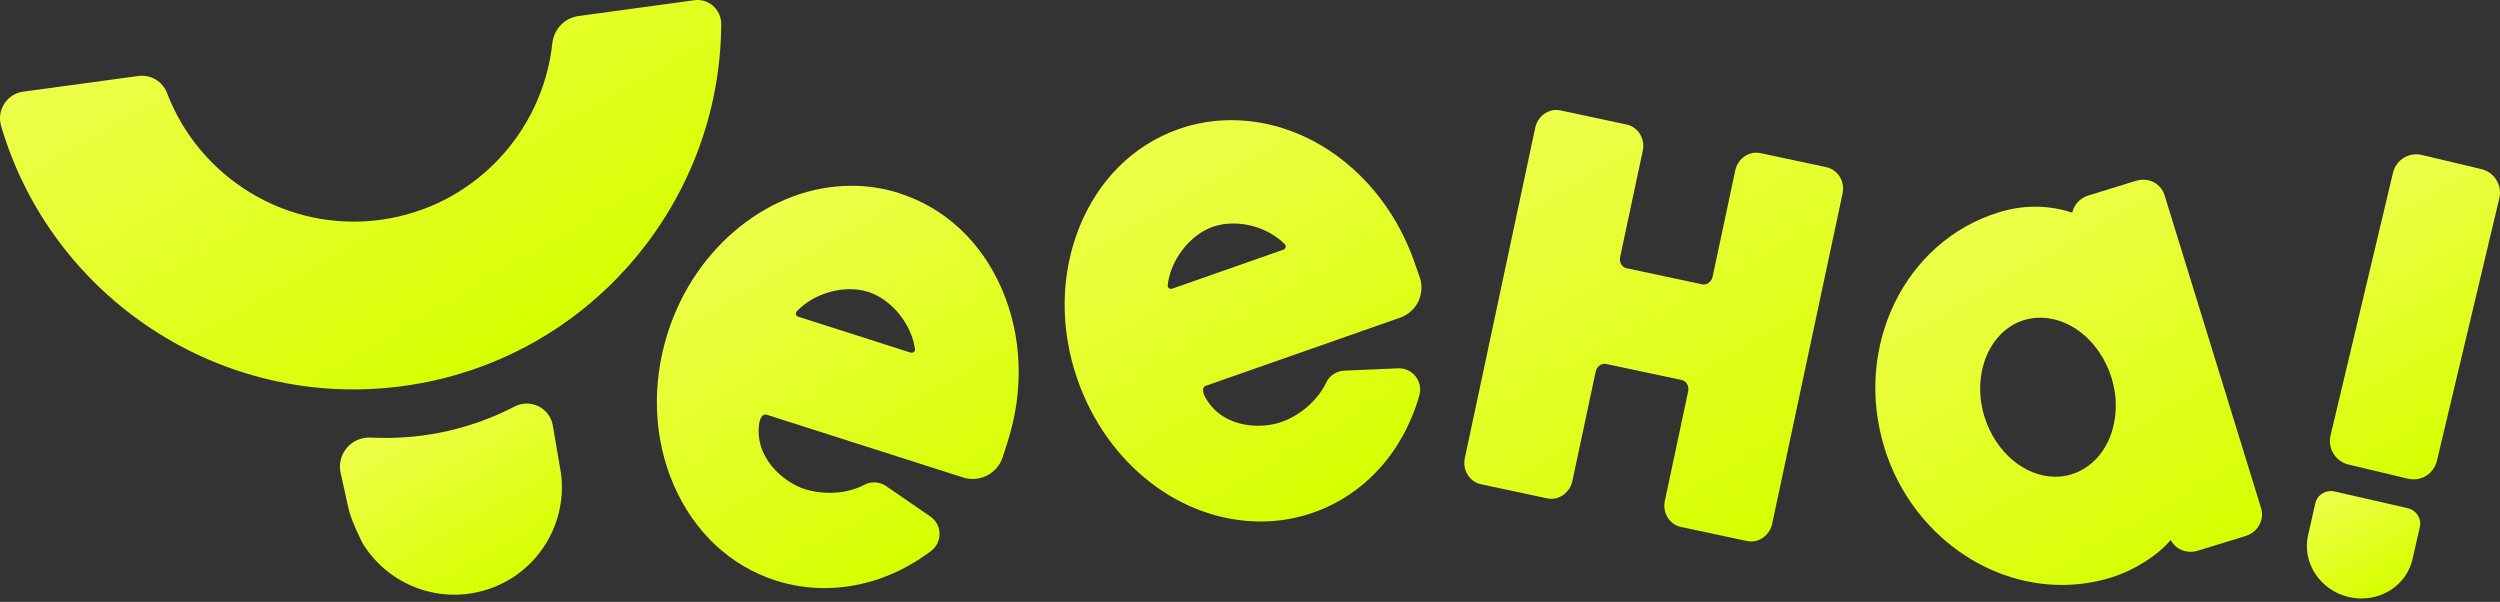
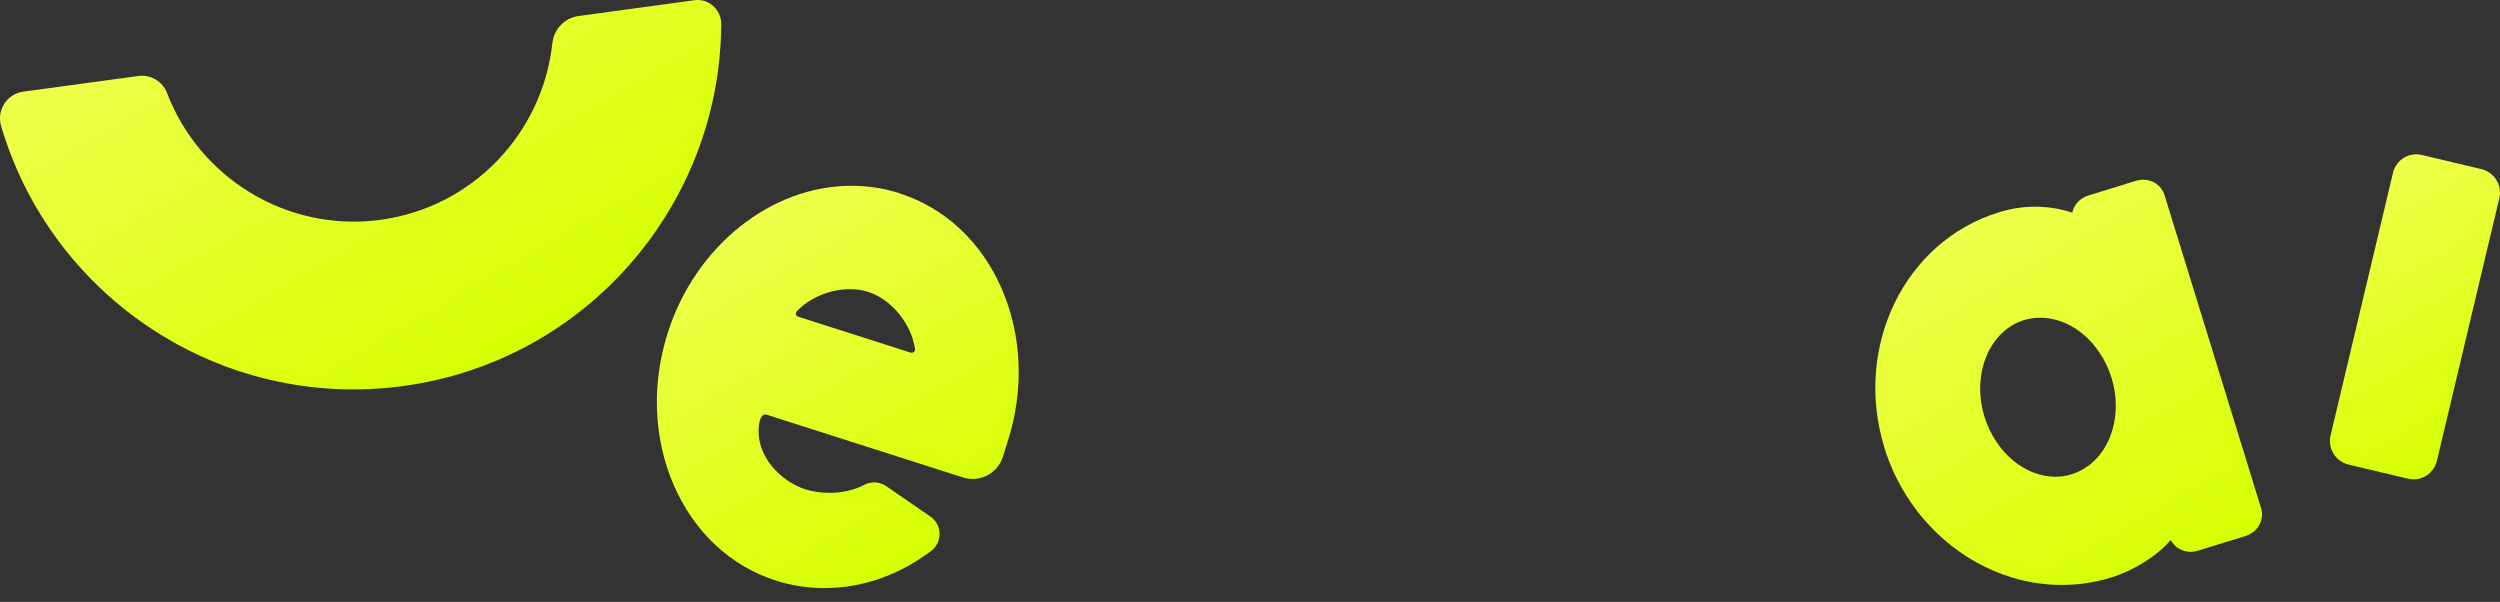
<svg xmlns="http://www.w3.org/2000/svg" width="108" height="26" viewBox="0 0 108 26" fill="none">
  <rect x="0" y="0" width="108" height="26" fill="#333333" stroke="none" />
  <path d="M29.996 0.01L24.996 0.691C24.388 0.774 23.926 1.263 23.861 1.873C23.443 5.724 20.451 8.95 16.446 9.495C12.397 10.046 8.614 7.682 7.216 4.018C7.023 3.514 6.508 3.209 5.974 3.283L1.007 3.959C0.302 4.053 -0.152 4.755 0.047 5.44C2.224 12.846 9.541 17.748 17.421 16.676C25.357 15.595 31.119 8.826 31.157 1.041C31.16 0.413 30.615 -0.076 29.993 0.01H29.996Z" fill="url(#paint0_linear_856_2864)" />
-   <path d="M24.234 20.447L23.885 18.4C23.766 17.63 22.925 17.203 22.232 17.562C20.404 18.51 18.366 18.975 16.307 18.913L15.981 18.904C15.161 18.88 14.536 19.632 14.716 20.435L15.066 22.011C15.173 22.494 15.649 23.445 15.67 23.477C16.68 25.122 18.653 26.022 20.641 25.578C23.008 25.05 24.545 22.802 24.234 20.444V20.447Z" fill="url(#paint1_linear_856_2864)" />
  <path d="M95.532 14.984L95.526 14.97L93.506 8.423C93.384 8.029 93.014 7.762 92.581 7.762C92.478 7.762 92.377 7.777 92.276 7.81L90.212 8.447C89.85 8.559 89.592 8.852 89.521 9.187C88.985 9.012 88.458 8.929 87.916 8.929C87.397 8.929 86.867 9.012 86.34 9.175C82.278 10.428 80.066 14.982 81.404 19.327V19.333V19.339C82.483 22.832 85.635 25.27 89.071 25.27C89.794 25.27 90.511 25.16 91.204 24.947C92.229 24.63 93.242 23.969 93.775 23.326C93.935 23.64 94.264 23.839 94.64 23.839C94.744 23.839 94.845 23.824 94.945 23.791L97.01 23.155C97.534 22.995 97.834 22.456 97.68 21.955L95.529 14.982L95.532 14.984ZM90.129 20.177L90.108 20.192L90.084 20.21C90.049 20.234 90.01 20.257 89.975 20.278C89.906 20.317 89.847 20.346 89.794 20.373L89.752 20.391L89.732 20.4C89.64 20.438 89.566 20.468 89.498 20.488C89.269 20.56 89.035 20.595 88.796 20.595C87.471 20.595 86.212 19.538 85.736 18.021V18.015L85.73 18.003L85.724 17.985C85.17 16.155 85.94 14.288 87.442 13.826C87.51 13.805 87.584 13.788 87.685 13.767H87.705L87.75 13.755C87.809 13.746 87.874 13.737 87.954 13.731C87.999 13.728 88.04 13.725 88.085 13.725H88.114H88.135C89.115 13.725 90.069 14.291 90.7 15.236C90.754 15.316 90.795 15.387 90.84 15.461L90.878 15.527C90.914 15.592 90.946 15.654 90.979 15.722C90.994 15.752 91.008 15.784 91.023 15.817L91.032 15.835C91.059 15.897 91.082 15.95 91.106 16.006C91.136 16.084 91.165 16.163 91.192 16.246L91.207 16.288L91.216 16.312L91.222 16.335L91.234 16.377C91.257 16.46 91.281 16.543 91.299 16.623C91.311 16.682 91.322 16.741 91.334 16.8L91.34 16.827C91.346 16.863 91.352 16.898 91.358 16.931C91.37 17.002 91.376 17.076 91.385 17.147L91.391 17.224C91.397 17.307 91.402 17.39 91.402 17.473C91.414 18.628 90.94 19.635 90.138 20.177H90.129Z" fill="url(#paint2_linear_856_2864)" />
  <path d="M38.862 8.349C38.19 8.133 37.491 8.026 36.783 8.026C33.305 8.026 30.041 10.633 28.85 14.368C28.139 16.593 28.231 18.93 29.104 20.951C29.987 22.986 31.554 24.452 33.518 25.08C34.197 25.296 34.902 25.406 35.616 25.406C37.236 25.406 38.827 24.852 40.219 23.806C40.459 23.626 40.598 23.338 40.589 23.042C40.581 22.746 40.435 22.479 40.19 22.313L38.276 20.995C38.122 20.891 37.944 20.838 37.763 20.838C37.615 20.838 37.47 20.874 37.343 20.942C36.913 21.17 36.392 21.291 35.835 21.291C35.468 21.291 35.103 21.238 34.777 21.134C33.815 20.826 32.567 19.736 32.801 18.27C32.831 18.089 32.926 17.905 33.056 17.905C33.077 17.905 33.101 17.908 33.127 17.917L41.6 20.625C41.736 20.669 41.875 20.69 42.017 20.69C42.616 20.69 43.137 20.308 43.321 19.739L43.534 19.067C44.245 16.842 44.153 14.505 43.279 12.484C42.397 10.449 40.829 8.983 38.865 8.355L38.862 8.349ZM39.493 15.189C39.467 15.221 39.425 15.239 39.384 15.239C39.369 15.239 39.354 15.239 39.339 15.233L34.481 13.681C34.413 13.66 34.392 13.604 34.386 13.58C34.38 13.554 34.374 13.5 34.419 13.453C34.973 12.86 35.856 12.493 36.718 12.493C36.999 12.493 37.266 12.532 37.506 12.609C38.51 12.929 39.381 13.995 39.529 15.085C39.535 15.136 39.514 15.171 39.496 15.192L39.493 15.189Z" fill="url(#paint3_linear_856_2864)" />
-   <path d="M52.101 16.664L60.493 13.72C60.837 13.598 61.115 13.349 61.273 13.02C61.429 12.692 61.45 12.318 61.332 11.975L61.098 11.308C59.812 7.65 56.633 5.191 53.185 5.191C52.409 5.191 51.648 5.321 50.919 5.576C48.973 6.26 47.447 7.768 46.624 9.827C45.806 11.871 45.782 14.211 46.553 16.412C47.838 20.071 51.017 22.529 54.468 22.529C55.244 22.529 56.005 22.399 56.734 22.144C58.947 21.368 60.618 19.526 61.314 17.088C61.394 16.803 61.341 16.507 61.163 16.273C60.988 16.042 60.724 15.912 60.437 15.912C60.422 15.912 60.404 15.912 60.39 15.912L58.067 16.012C57.727 16.03 57.43 16.229 57.288 16.534C56.941 17.274 56.183 17.941 55.357 18.231C55.054 18.338 54.708 18.394 54.355 18.394C53.864 18.394 52.655 18.273 52.054 17.138C51.98 16.999 51.953 16.848 51.989 16.759C52 16.729 52.024 16.688 52.101 16.661V16.664ZM50.632 12.472C50.617 12.478 50.599 12.481 50.584 12.481C50.546 12.481 50.504 12.463 50.478 12.431C50.46 12.41 50.439 12.375 50.445 12.327C50.561 11.234 51.402 10.144 52.4 9.794C52.664 9.703 52.957 9.655 53.268 9.655C54.112 9.655 54.948 9.99 55.505 10.553C55.549 10.6 55.546 10.653 55.54 10.68C55.534 10.704 55.514 10.76 55.449 10.784L50.635 12.472H50.632Z" fill="url(#paint4_linear_856_2864)" />
-   <path d="M104.01 21.952L100.852 21.232C100.799 21.22 100.746 21.214 100.692 21.214C100.369 21.214 100.094 21.43 100.023 21.739L99.709 23.119C99.439 24.31 100.233 25.51 101.477 25.794C101.655 25.835 101.836 25.853 102.014 25.853C103.086 25.853 103.995 25.151 104.223 24.147L104.537 22.767C104.62 22.402 104.383 22.038 104.01 21.952Z" fill="url(#paint5_linear_856_2864)" />
  <path d="M107.843 7.774C107.698 7.537 107.467 7.371 107.198 7.306L104.632 6.696C104.552 6.678 104.472 6.666 104.389 6.666C103.903 6.666 103.489 6.995 103.376 7.469L100.68 18.812C100.547 19.372 100.894 19.934 101.454 20.068L104.019 20.678C104.099 20.696 104.179 20.708 104.262 20.708C104.748 20.708 105.162 20.379 105.275 19.905L107.971 8.562C108.036 8.293 107.992 8.011 107.843 7.774Z" fill="url(#paint6_linear_856_2864)" />
-   <path d="M78.907 7.223L76.058 6.616C75.998 6.604 75.936 6.595 75.874 6.595C75.441 6.595 75.059 6.918 74.964 7.359L73.987 11.948C73.945 12.146 73.785 12.289 73.605 12.289C73.581 12.289 73.557 12.289 73.537 12.283L70.266 11.587C70.065 11.545 69.94 11.326 69.991 11.098L70.968 6.509C71.078 5.994 70.767 5.487 70.275 5.381L67.416 4.77C67.357 4.758 67.295 4.75 67.233 4.75C66.8 4.75 66.418 5.072 66.323 5.514L65.002 11.711L64.469 14.217L63.281 19.789C63.228 20.035 63.269 20.287 63.397 20.5C63.527 20.717 63.734 20.868 63.974 20.918L66.833 21.528C66.892 21.54 66.954 21.549 67.016 21.549C67.449 21.549 67.831 21.226 67.926 20.785L68.933 16.057C68.975 15.858 69.135 15.716 69.315 15.716C69.339 15.716 69.363 15.716 69.383 15.722L72.654 16.418C72.749 16.439 72.829 16.498 72.879 16.584C72.935 16.679 72.953 16.791 72.929 16.907L71.922 21.635C71.869 21.881 71.91 22.133 72.038 22.346C72.168 22.562 72.375 22.713 72.615 22.764L75.465 23.371C75.524 23.383 75.587 23.392 75.649 23.392C76.081 23.392 76.463 23.069 76.558 22.627L79.6 8.355C79.71 7.839 79.399 7.333 78.907 7.226V7.223Z" fill="url(#paint7_linear_856_2864)" />
  <defs>
    <linearGradient id="paint0_linear_856_2864" x1="12.092" y1="-2.541" x2="22.338" y2="15.207" gradientUnits="userSpaceOnUse">
      <stop stop-color="#EDFF4A" />
      <stop offset="1" stop-color="#D7FF00" />
    </linearGradient>
    <linearGradient id="paint1_linear_856_2864" x1="17.886" y1="17.588" x2="22.143" y2="24.962" gradientUnits="userSpaceOnUse">
      <stop stop-color="#EDFF4A" />
      <stop offset="1" stop-color="#D7FF00" />
    </linearGradient>
    <linearGradient id="paint2_linear_856_2864" x1="84.965" y1="9.756" x2="93.793" y2="25.047" gradientUnits="userSpaceOnUse">
      <stop stop-color="#EDFF4A" />
      <stop offset="1" stop-color="#D7FF00" />
    </linearGradient>
    <linearGradient id="paint3_linear_856_2864" x1="32.087" y1="9.608" x2="40.299" y2="23.83" gradientUnits="userSpaceOnUse">
      <stop stop-color="#EDFF4A" />
      <stop offset="1" stop-color="#D7FF00" />
    </linearGradient>
    <linearGradient id="paint4_linear_856_2864" x1="49.45" y1="6.287" x2="58.198" y2="21.439" gradientUnits="userSpaceOnUse">
      <stop stop-color="#EDFF4A" />
      <stop offset="1" stop-color="#D7FF00" />
    </linearGradient>
    <linearGradient id="paint5_linear_856_2864" x1="100.799" y1="21.042" x2="103.347" y2="25.45" gradientUnits="userSpaceOnUse">
      <stop stop-color="#EDFF4A" />
      <stop offset="1" stop-color="#D7FF00" />
    </linearGradient>
    <linearGradient id="paint6_linear_856_2864" x1="101.231" y1="8.328" x2="107.42" y2="19.043" gradientUnits="userSpaceOnUse">
      <stop stop-color="#EDFF4A" />
      <stop offset="1" stop-color="#D7FF00" />
    </linearGradient>
    <linearGradient id="paint7_linear_856_2864" x1="66.294" y1="5.158" x2="76.585" y2="22.986" gradientUnits="userSpaceOnUse">
      <stop stop-color="#EDFF4A" />
      <stop offset="1" stop-color="#D7FF00" />
    </linearGradient>
  </defs>
</svg>